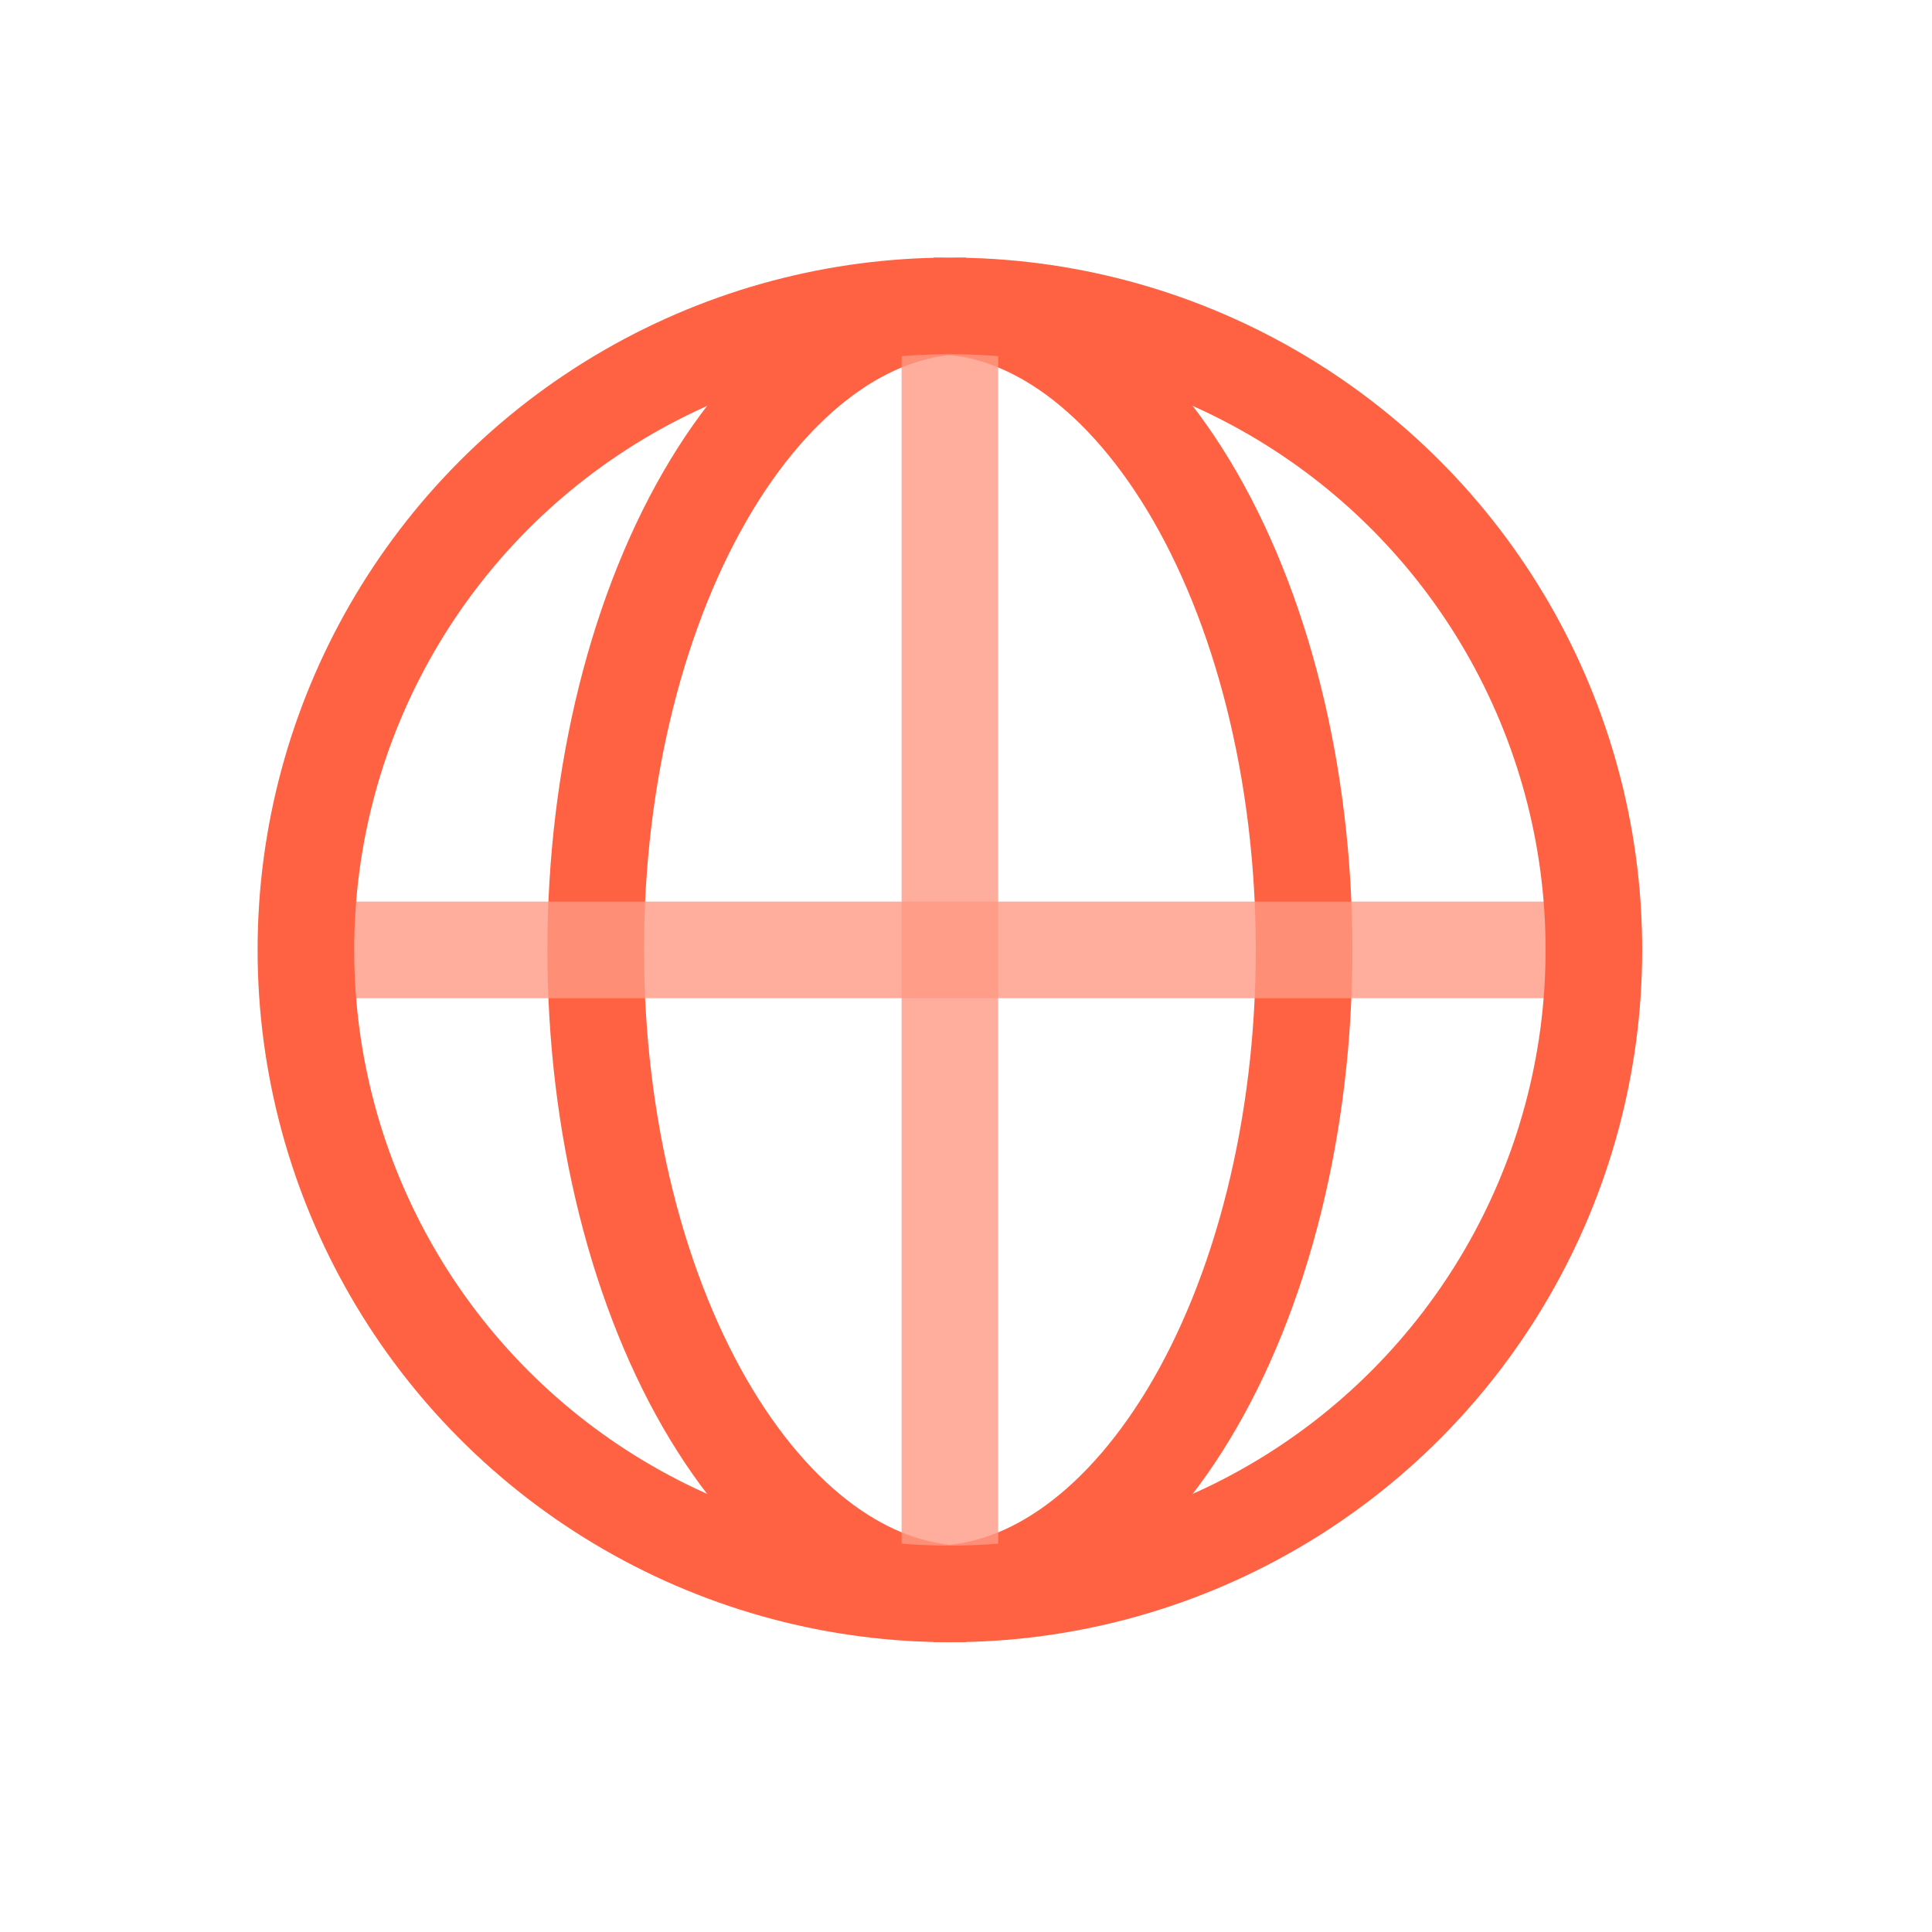
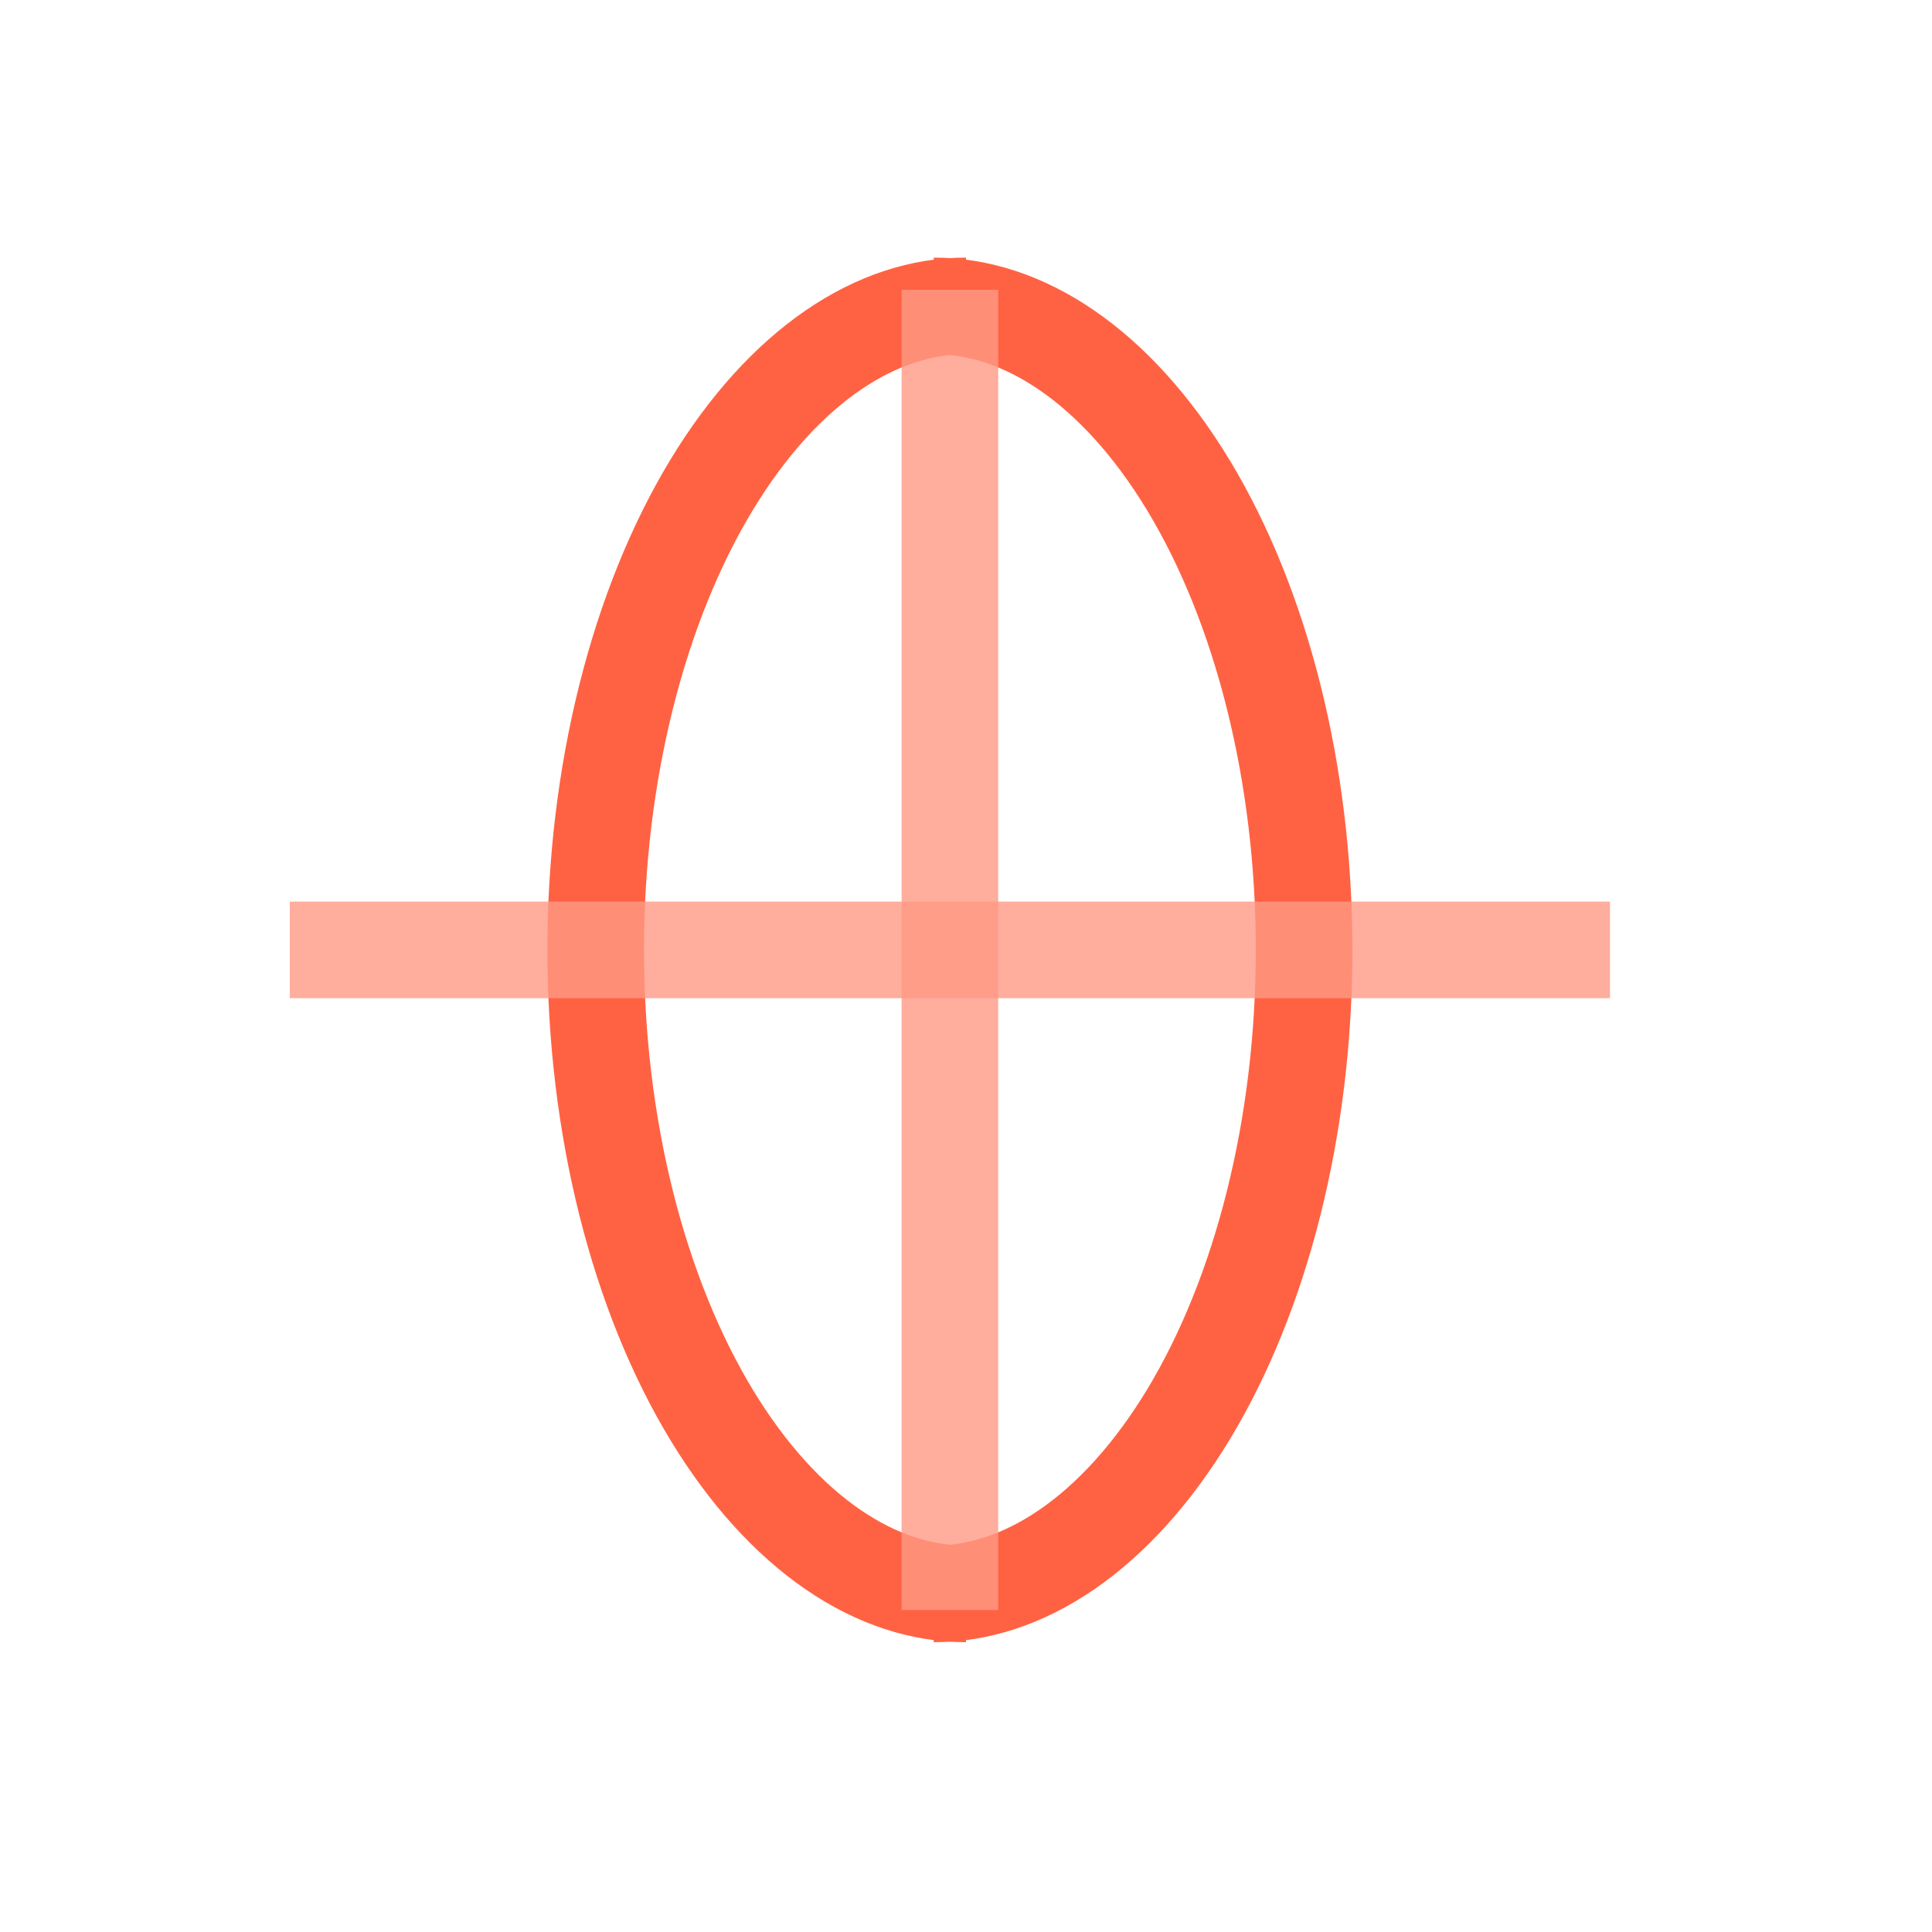
<svg xmlns="http://www.w3.org/2000/svg" width="60" height="60" viewBox="0 0 60 60" fill="none">
  <path d="M30 9.5C28.631 9.5 27.232 9.943 25.873 10.874C24.507 11.81 23.212 13.22 22.091 15.073C20.972 16.924 20.067 19.152 19.445 21.637C18.823 24.12 18.5 26.793 18.5 29.5C18.5 32.207 18.823 34.88 19.445 37.363C20.067 39.848 20.972 42.076 22.091 43.927C23.212 45.779 24.507 47.19 25.873 48.126C27.232 49.057 28.631 49.5 30 49.5" stroke="#FF6242" stroke-width="3" />
  <path d="M29 9.5C30.369 9.5 31.768 9.943 33.127 10.874C34.493 11.81 35.788 13.22 36.909 15.073C38.028 16.924 38.933 19.152 39.555 21.637C40.177 24.12 40.5 26.793 40.5 29.5C40.5 32.207 40.177 34.88 39.555 37.363C38.933 39.848 38.028 42.076 36.909 43.927C35.788 45.779 34.493 47.19 33.127 48.126C31.768 49.057 30.369 49.5 29 49.5" stroke="#FF6242" stroke-width="3" />
  <path opacity="0.8" d="M31 9L31 50L28 50L28 9L31 9Z" fill="#FF9985" />
  <path opacity="0.8" d="M50 31L9 31L9 28L50 28L50 31Z" fill="#FF9985" />
-   <circle cx="29.5" cy="29.5" r="20" stroke="#FF6242" stroke-width="3" />
</svg>